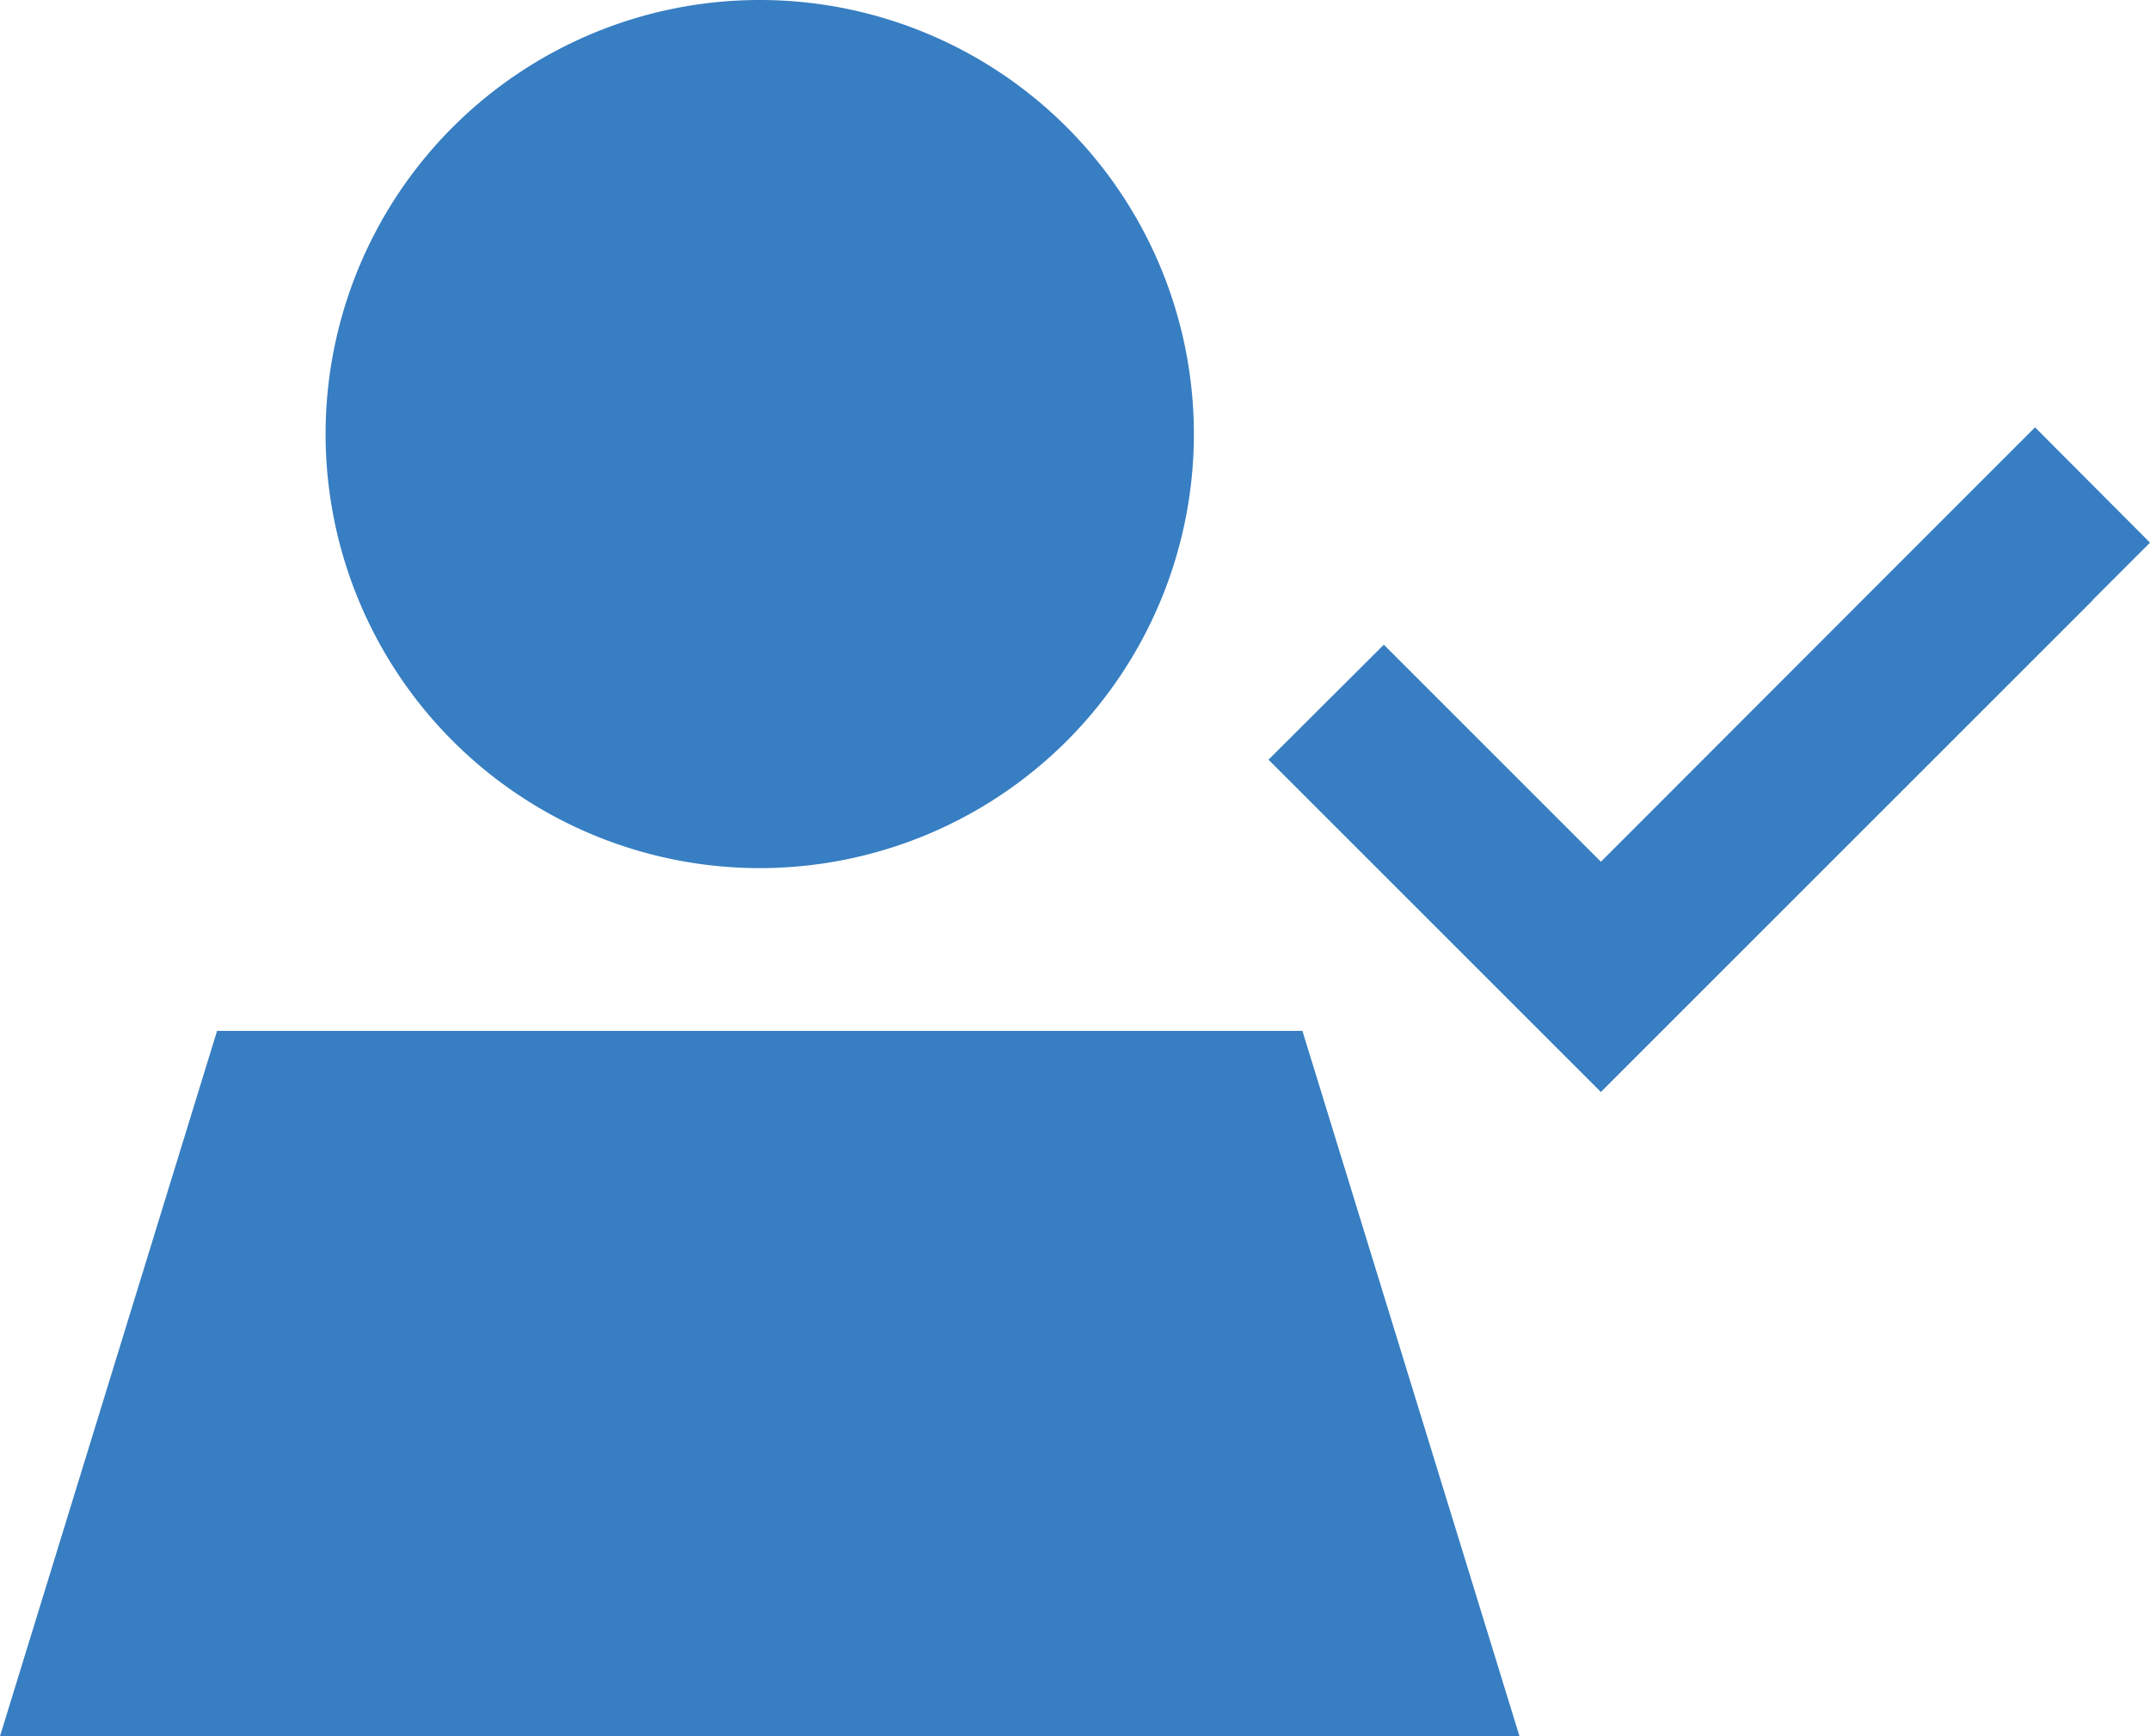
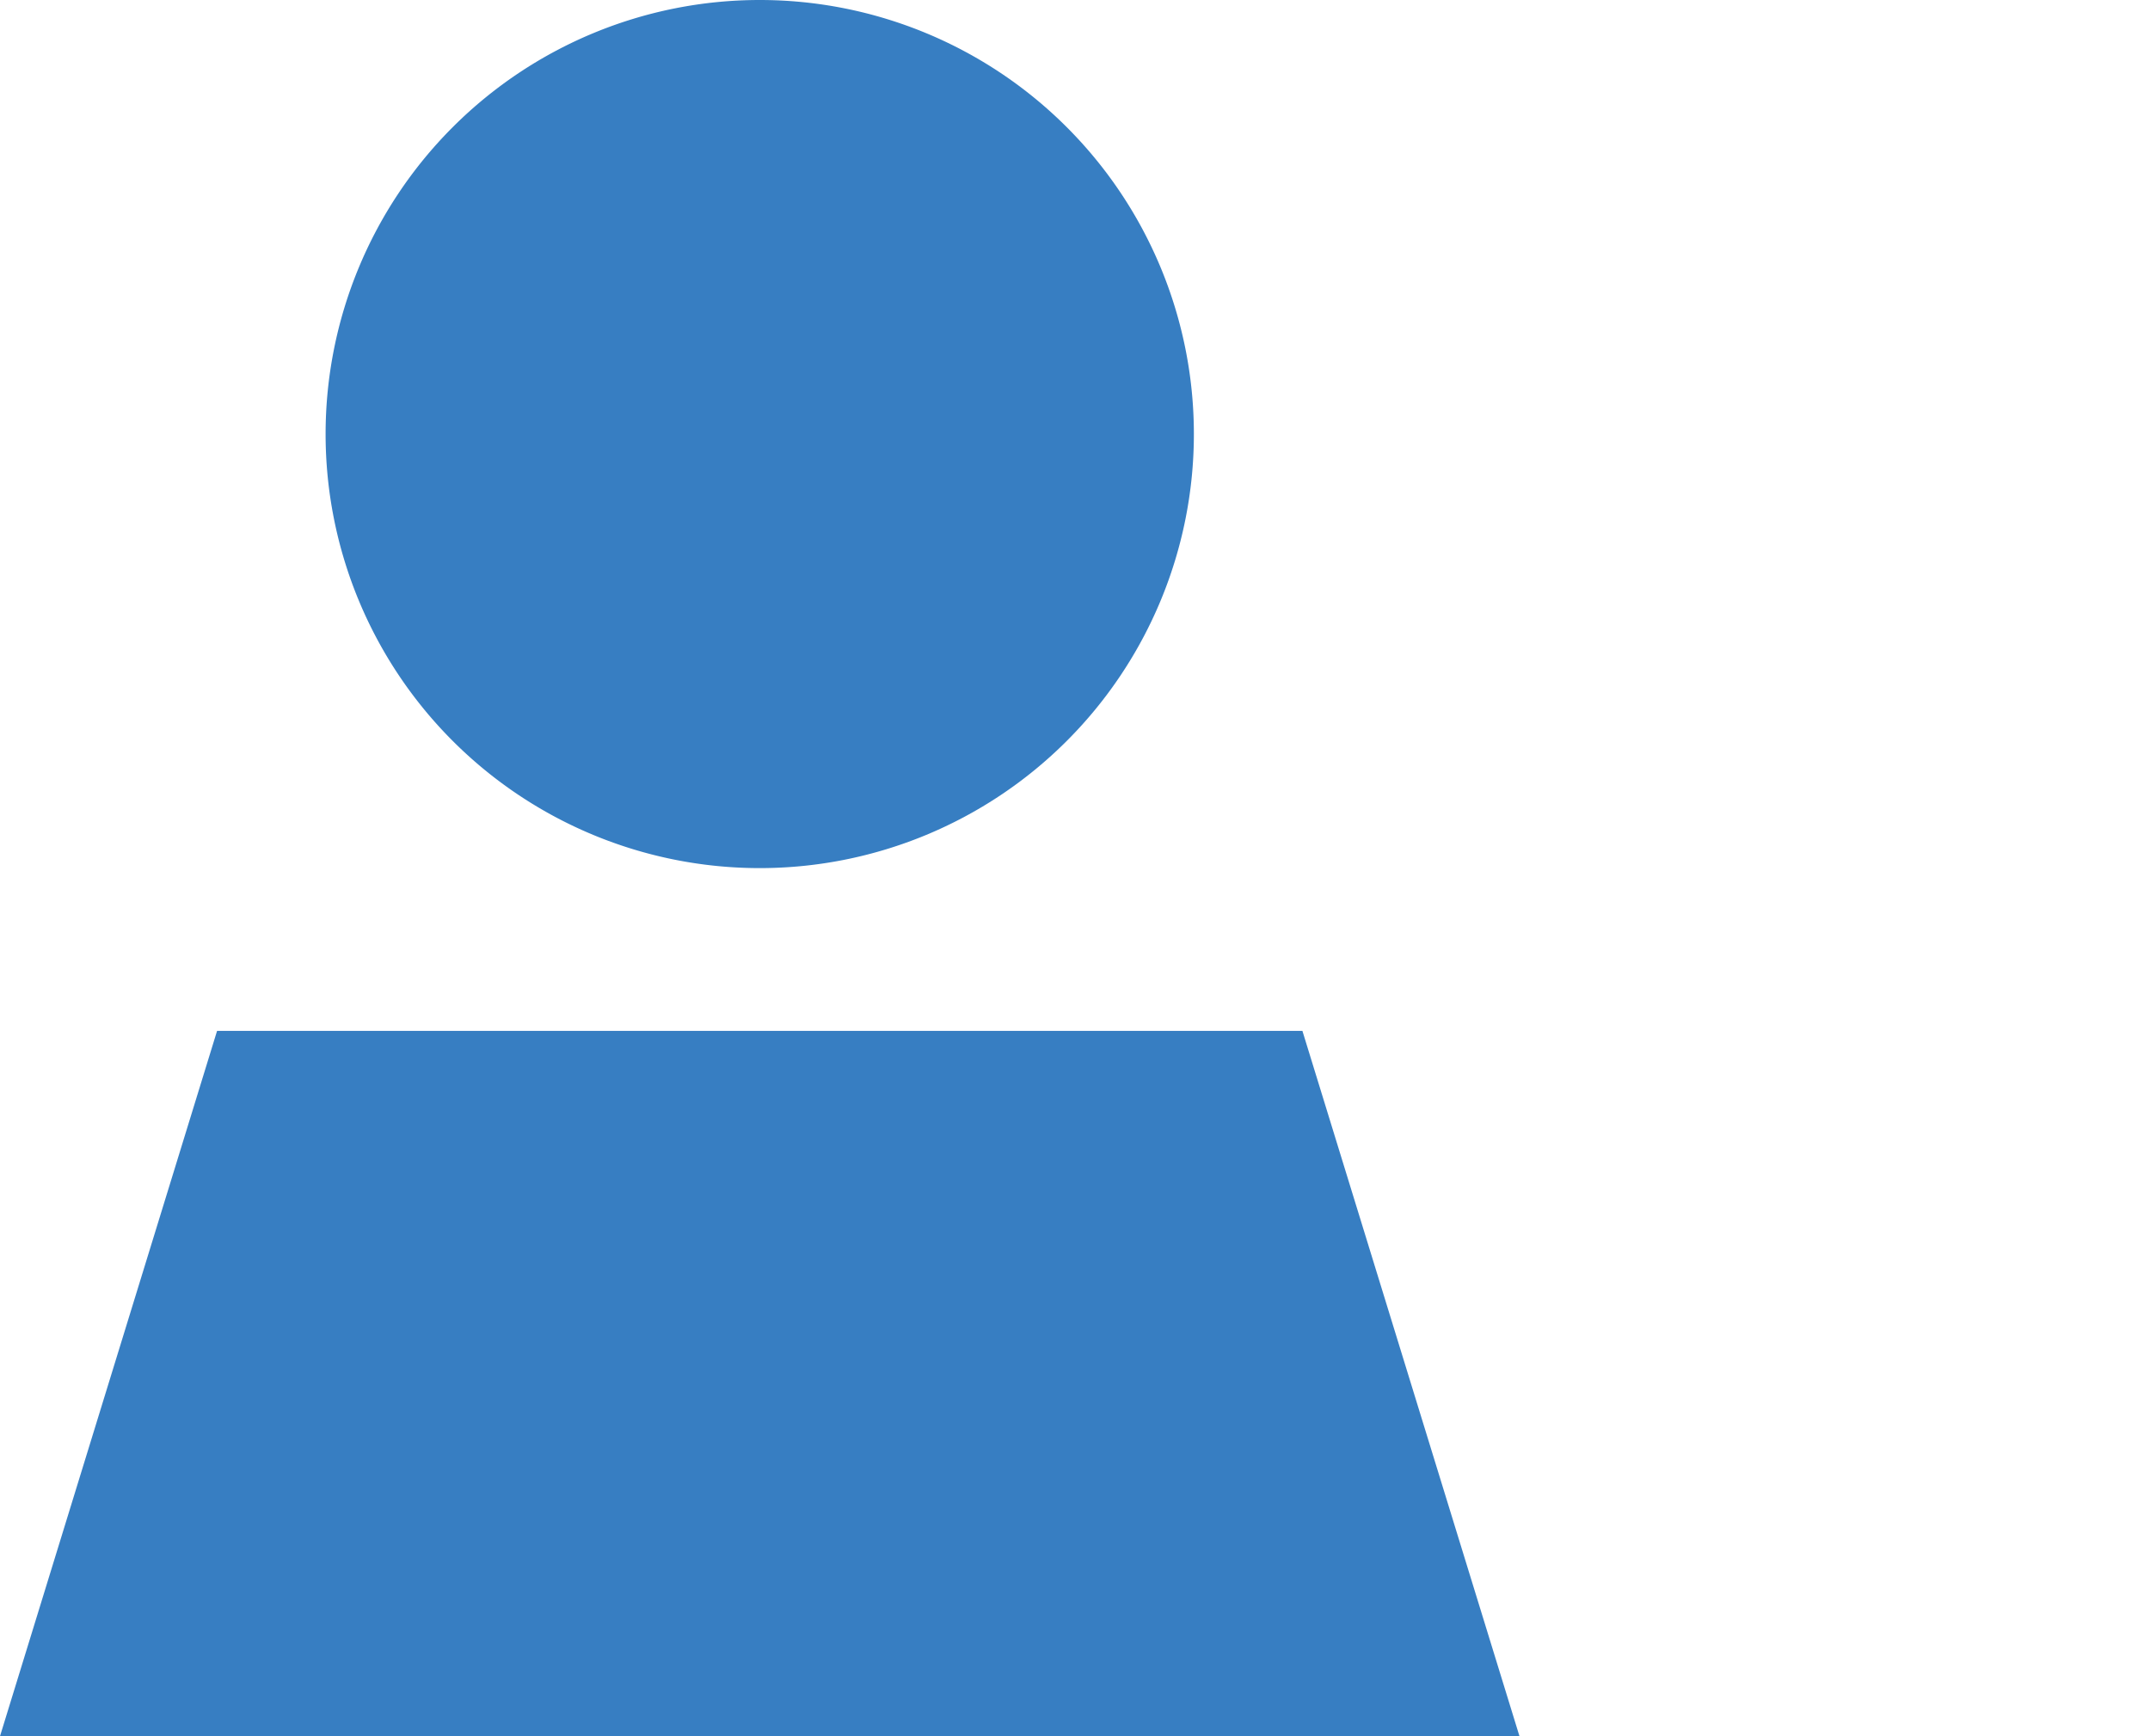
<svg xmlns="http://www.w3.org/2000/svg" width="123.809" height="100" viewBox="0 0 123.809 100">
-   <path d="M18.75,25a25,25,0,1,1,25,25,25,25,0,0,1-25-25ZM75,59.375,87.5,100H0L12.5,59.375Zm45.508-24.8-25,25-3.32,3.32-3.32-3.32-12.5-12.5-3.32-3.32,6.641-6.621,3.32,3.32,9.18,9.18,21.68-21.7,3.32-3.32,6.621,6.641-3.32,3.32Z" fill="#377ec2" />
+   <path d="M18.75,25a25,25,0,1,1,25,25,25,25,0,0,1-25-25ZM75,59.375,87.5,100H0L12.5,59.375ZZ" fill="#377ec2" />
</svg>